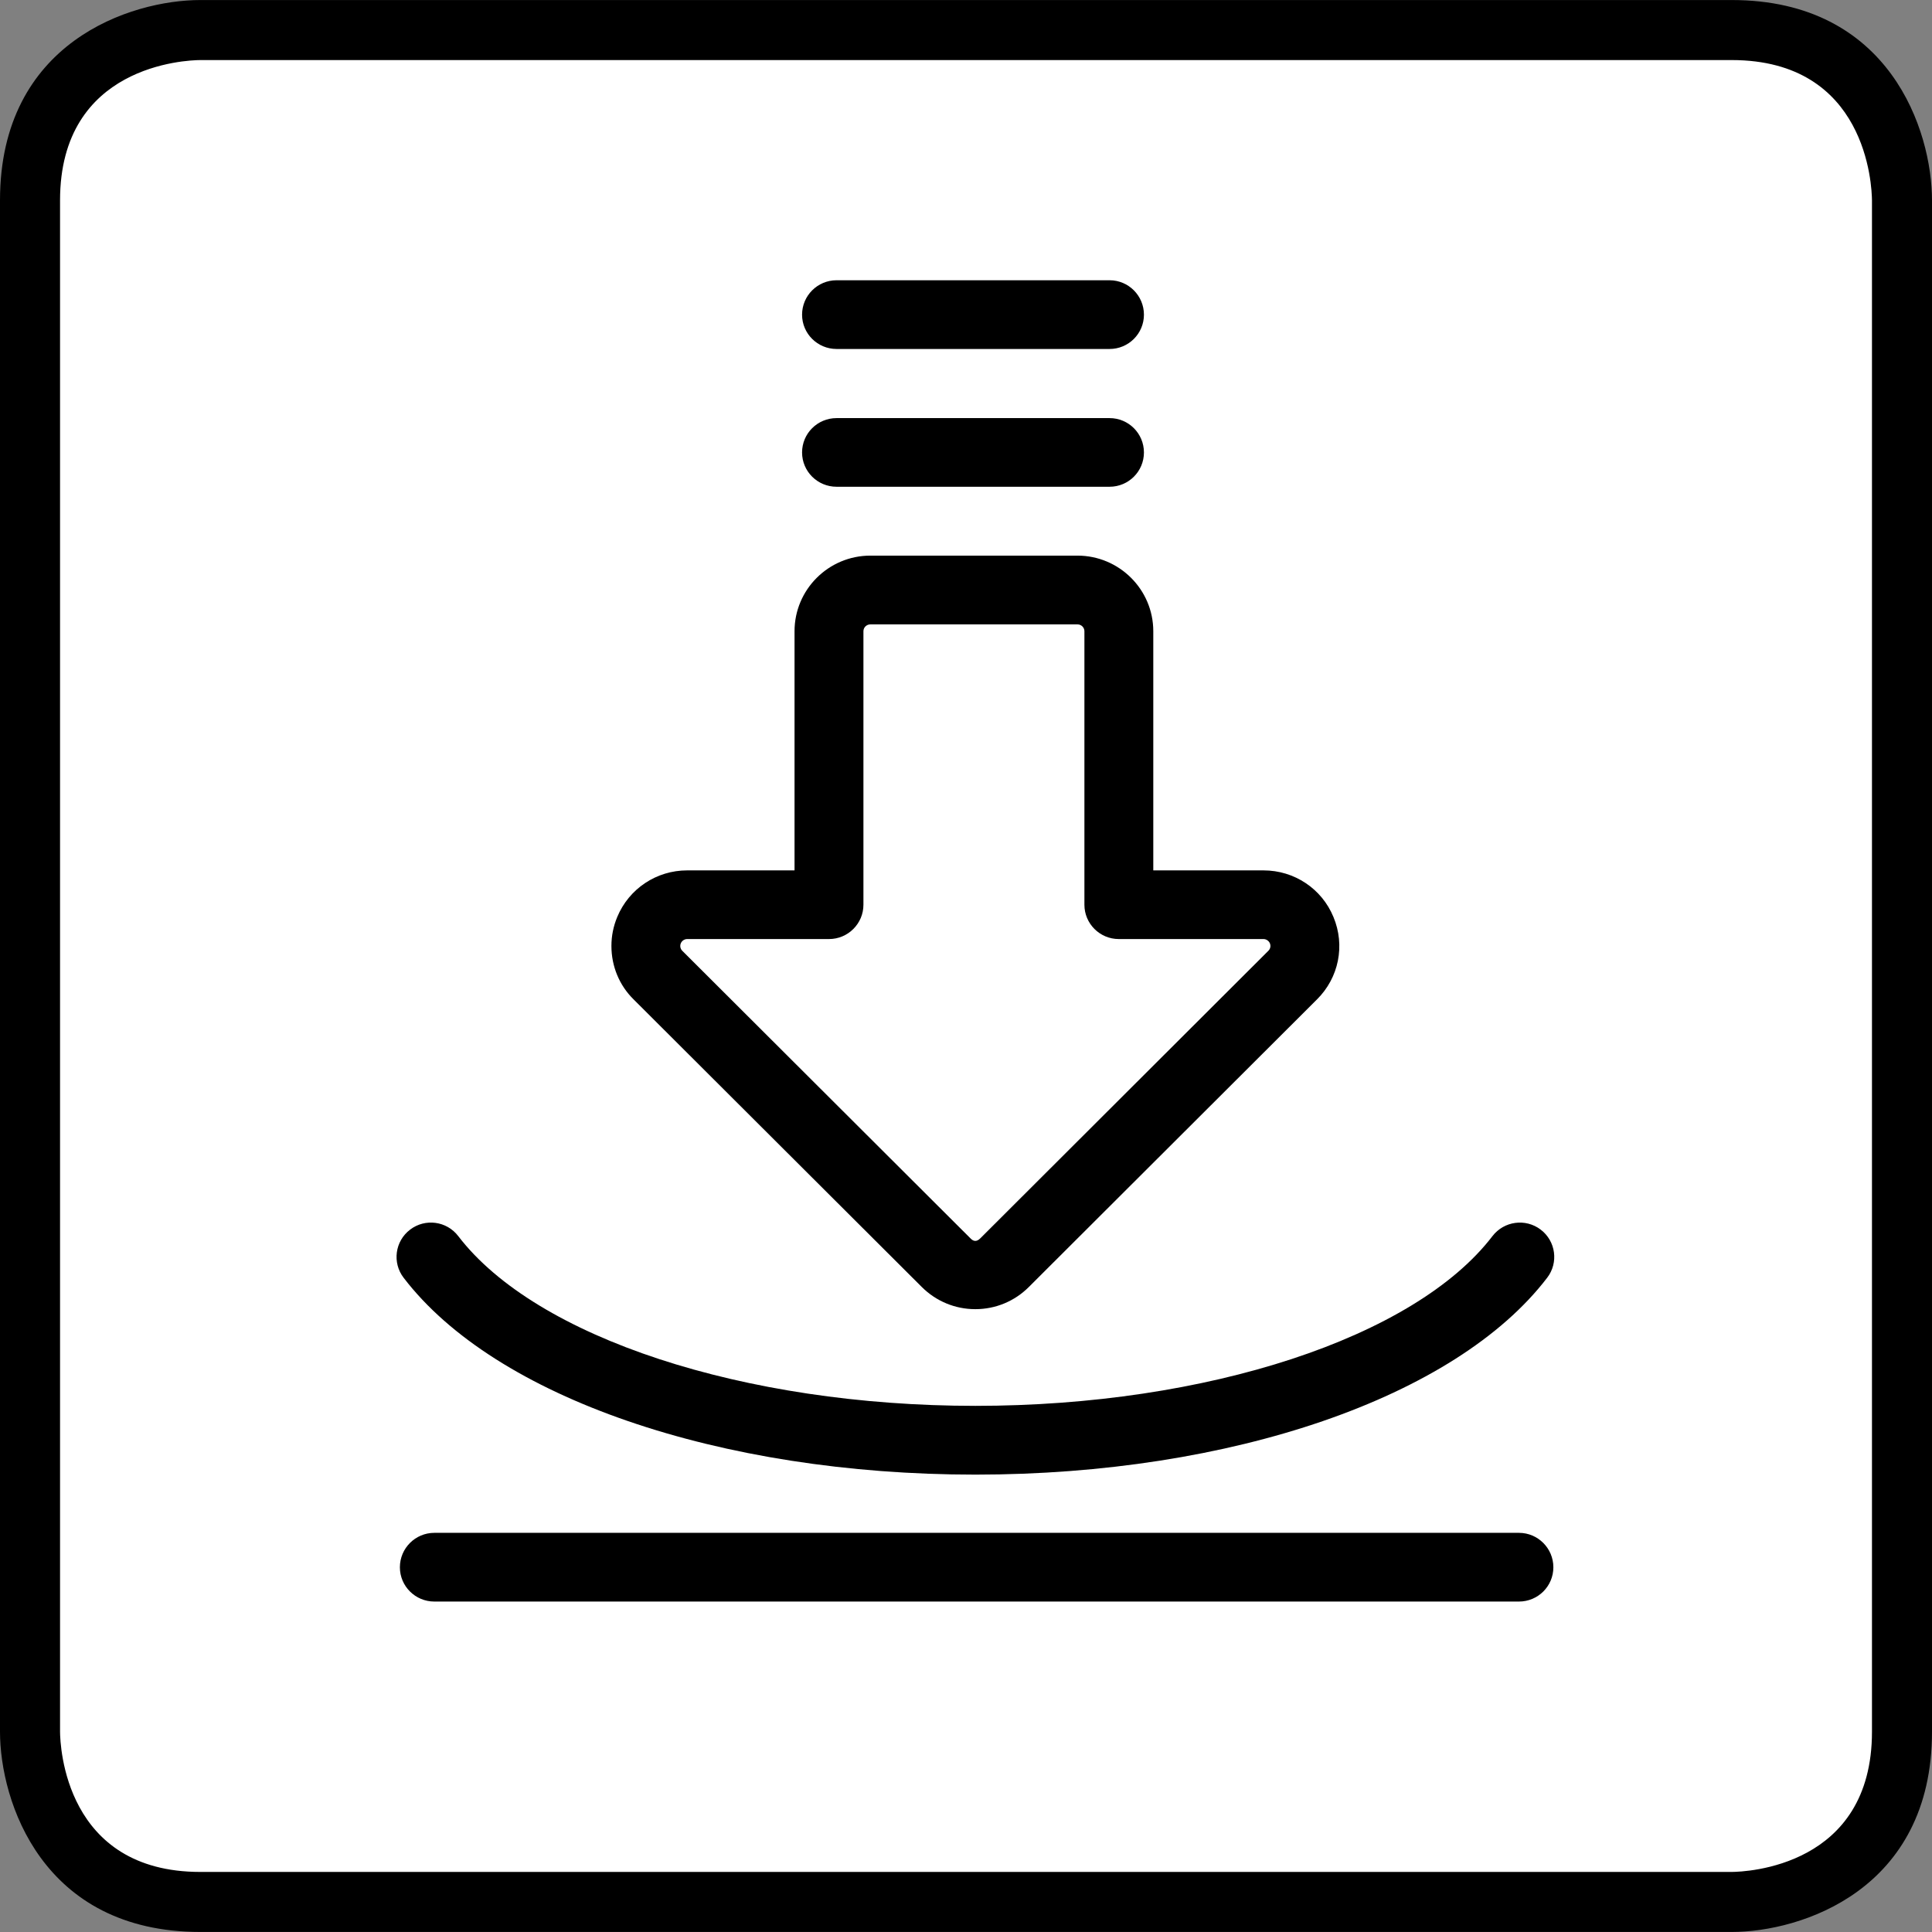
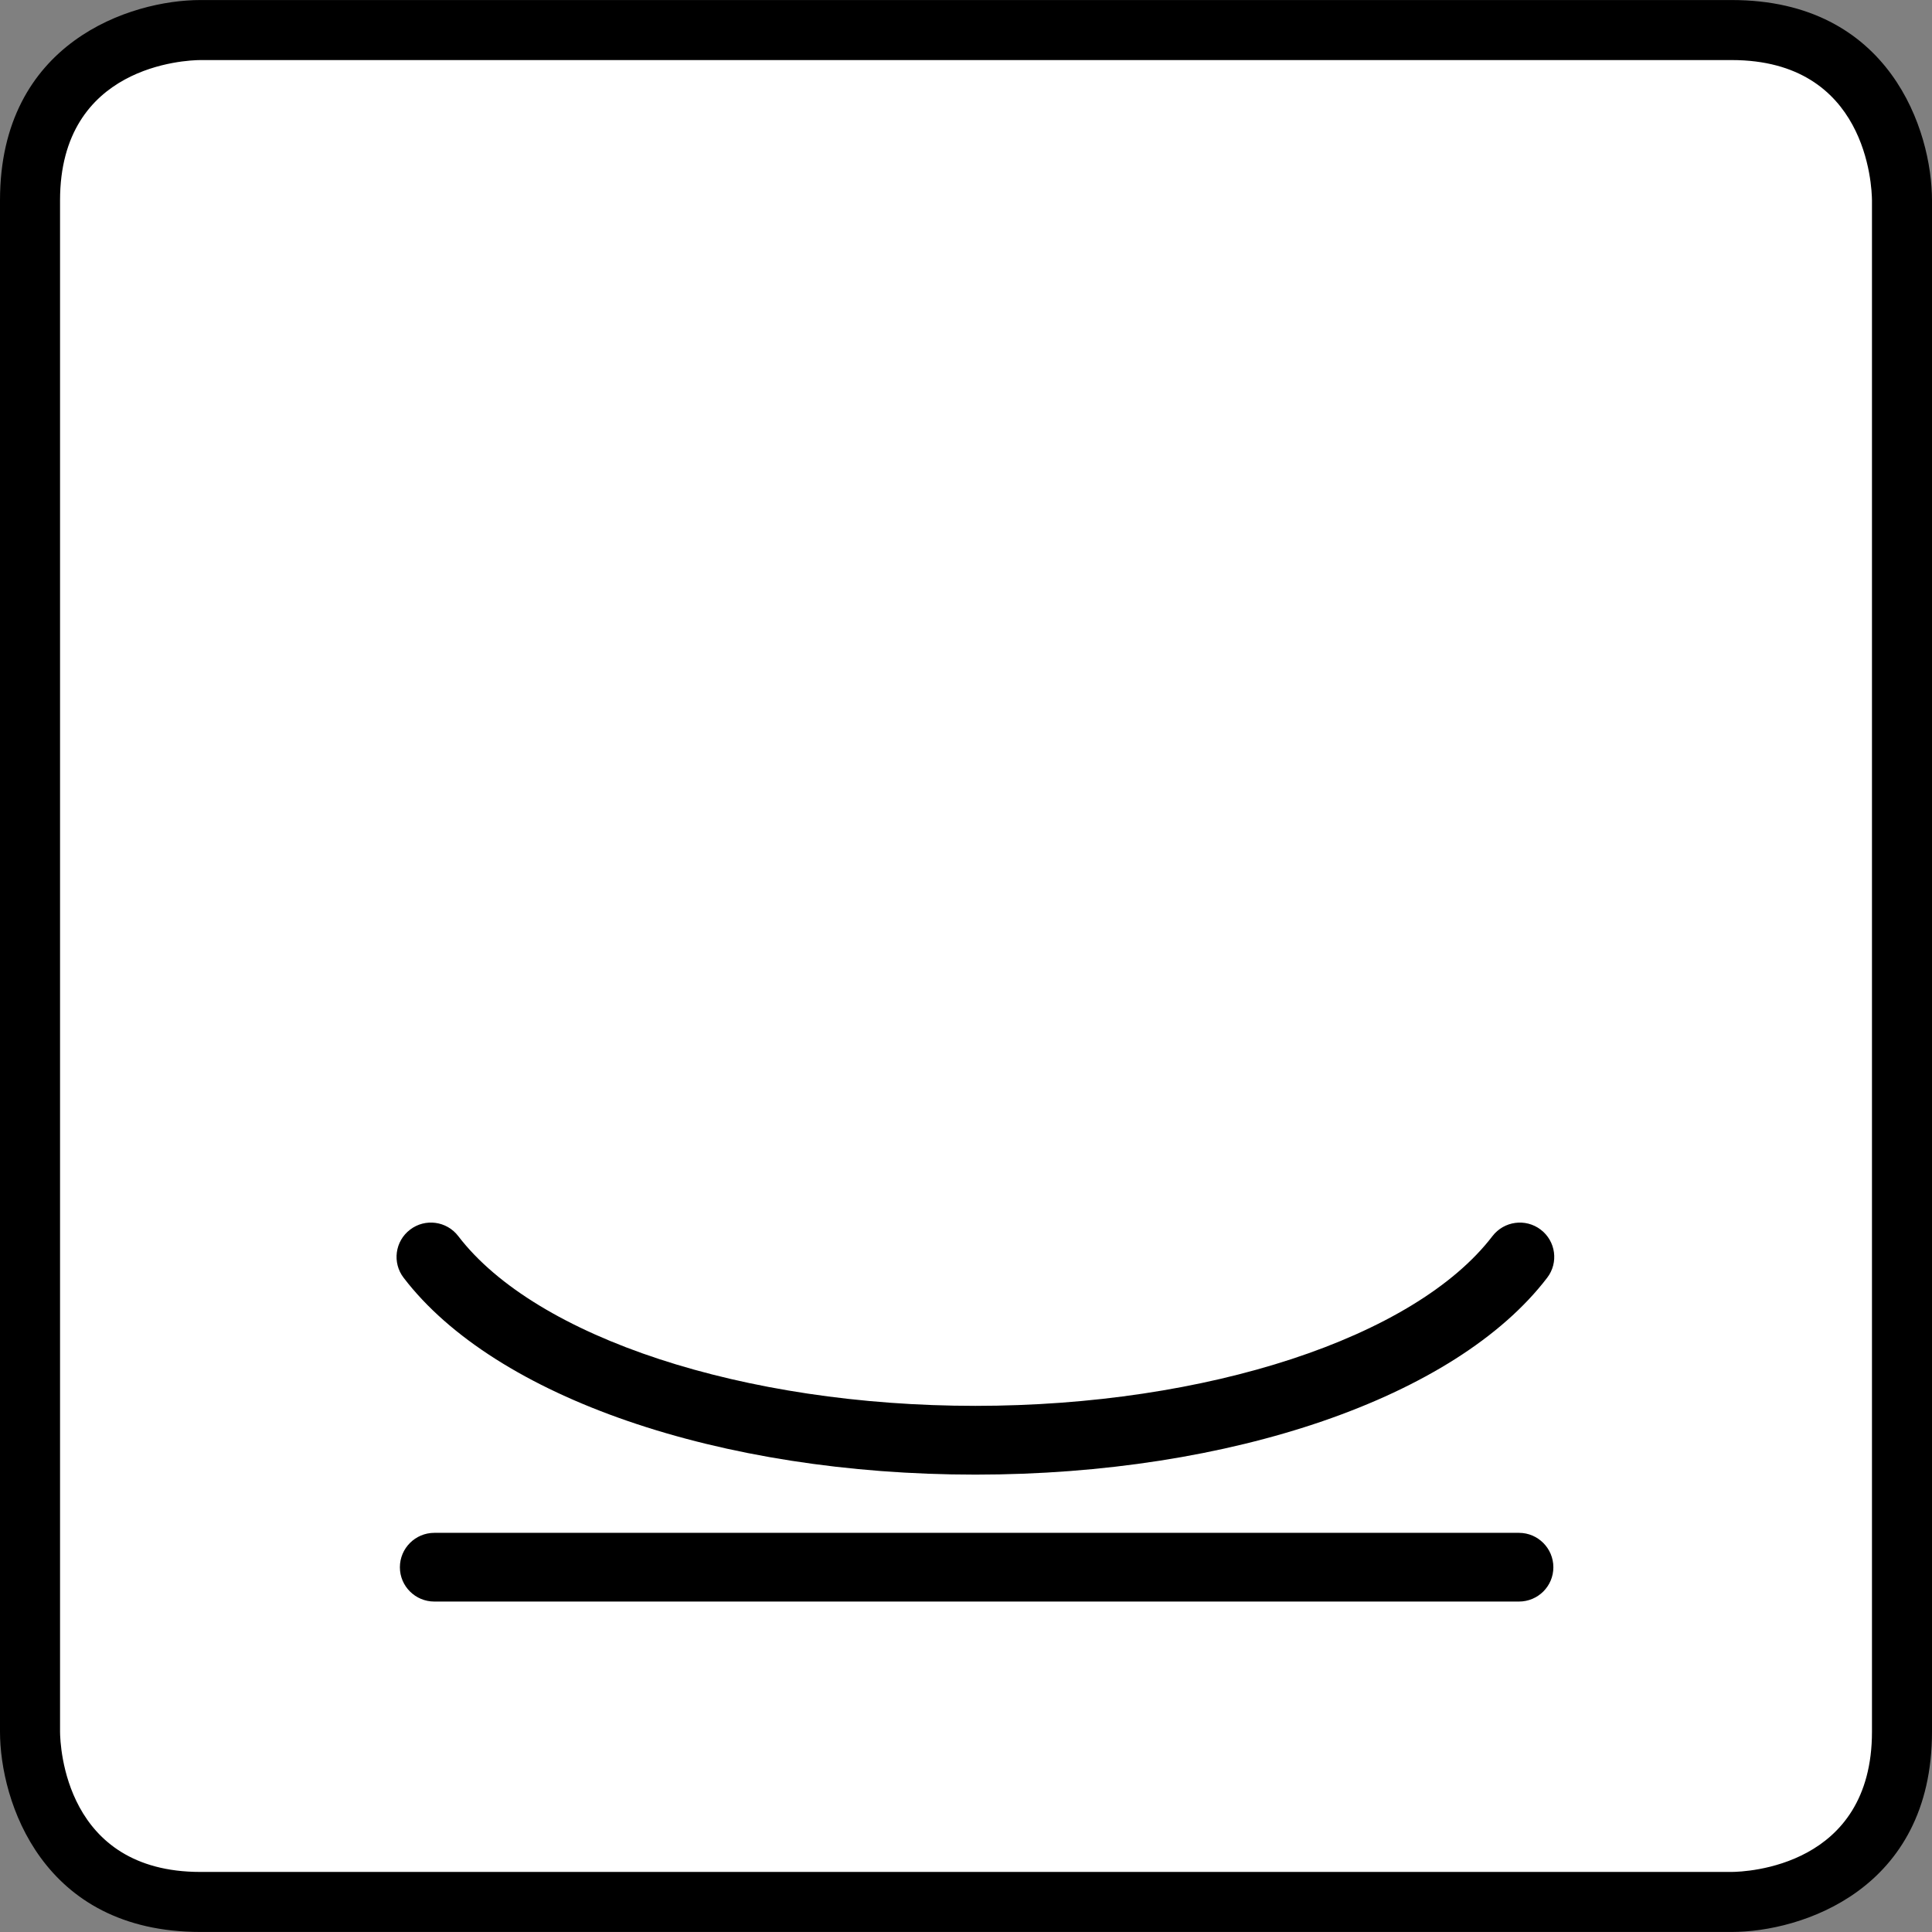
<svg xmlns="http://www.w3.org/2000/svg" version="1.1" id="Ebene_1" x="0px" y="0px" width="100px" height="100px" viewBox="0 0 100 100" enable-background="new 0 0 100 100" xml:space="preserve">
  <rect x="0" y="0" width="100" height="100" fill="#808080" stroke="none" />
  <path fill="#FFFFFF" d="M97.83,90.426c0,7.139-6.651,7.396-7.412,7.402H9.575c-7.142,0-7.397-6.648-7.405-7.402V9.576  c0-7.141,6.651-7.397,7.405-7.405h80.849c7.143,0,7.4,6.651,7.406,7.405V90.426z" />
  <g>
    <path d="M89.632,99.998H10.368C2.168,99.998,0,93.219,0,89.634V10.369C0,2.168,6.783,0.002,10.368,0.002h79.264   c8.2,0,10.368,6.781,10.368,10.367v79.265C100,97.832,93.217,99.998,89.632,99.998z M10.368,3.109   c-0.739,0.006-7.26,0.259-7.26,7.26v79.265c0.006,0.737,0.258,7.257,7.26,7.257h79.257c0.746-0.004,7.268-0.259,7.268-7.257V10.369   c-0.008-0.738-0.259-7.26-7.261-7.26H10.368z" />
-     <path d="M35.567,48.605c-0.141,0-0.275,0.091-0.329,0.222c-0.02,0.044-0.027,0.091-0.027,0.134c0,0.058,0.014,0.161,0.097,0.245   L50.234,64.1c0.167,0.174,0.329,0.17,0.502,0L65.65,49.213c0.106-0.104,0.135-0.255,0.078-0.39   c-0.056-0.127-0.188-0.218-0.33-0.218h-7.49c-0.984,0-1.779-0.799-1.779-1.775V32.673c0-0.198-0.162-0.355-0.359-0.355H45.053   c-0.201,0-0.362,0.157-0.362,0.355V46.83c0,0.977-0.799,1.775-1.779,1.775H35.567z M50.483,67.762c-1.047,0-2.031-0.41-2.772-1.148   L32.795,51.729c-0.738-0.727-1.148-1.712-1.148-2.768c0-0.513,0.101-1.02,0.302-1.5c0.608-1.463,2.031-2.41,3.618-2.41h5.558   V32.673c0-2.158,1.759-3.914,3.927-3.914H55.77c2.162,0,3.924,1.756,3.924,3.914v12.378h5.705c1.593,0,3.016,0.947,3.619,2.41   c0.617,1.474,0.281,3.148-0.854,4.271L53.256,66.611C52.518,67.352,51.529,67.762,50.483,67.762" />
    <path d="M78.623,82.896H22.48c-0.983,0-1.782-0.795-1.782-1.774c0-0.983,0.799-1.782,1.782-1.782h56.143   c0.98,0,1.779,0.799,1.779,1.782C80.402,82.104,79.604,82.896,78.623,82.896" />
    <path d="M50.486,76.326c-13.247,0-24.86-3.998-29.593-10.188c-0.601-0.781-0.449-1.9,0.336-2.494   c0.778-0.594,1.896-0.445,2.493,0.34c4.021,5.252,14.775,8.783,26.764,8.783c11.987,0,22.741-3.531,26.761-8.783   c0.599-0.782,1.716-0.934,2.497-0.34c0.785,0.594,0.938,1.713,0.336,2.494C75.348,72.328,63.734,76.326,50.486,76.326" />
-     <path d="M57.432,25.194H43.301c-0.987,0-1.786-0.795-1.786-1.775c0-0.983,0.798-1.778,1.786-1.778h14.131   c0.982,0,1.778,0.795,1.778,1.778C59.21,24.399,58.414,25.194,57.432,25.194" />
-     <path d="M57.432,18.063H43.301c-0.987,0-1.786-0.796-1.786-1.775c0-0.983,0.798-1.782,1.786-1.782h14.131   c0.982,0,1.778,0.799,1.778,1.782C59.21,17.267,58.414,18.063,57.432,18.063" />
  </g>
</svg>